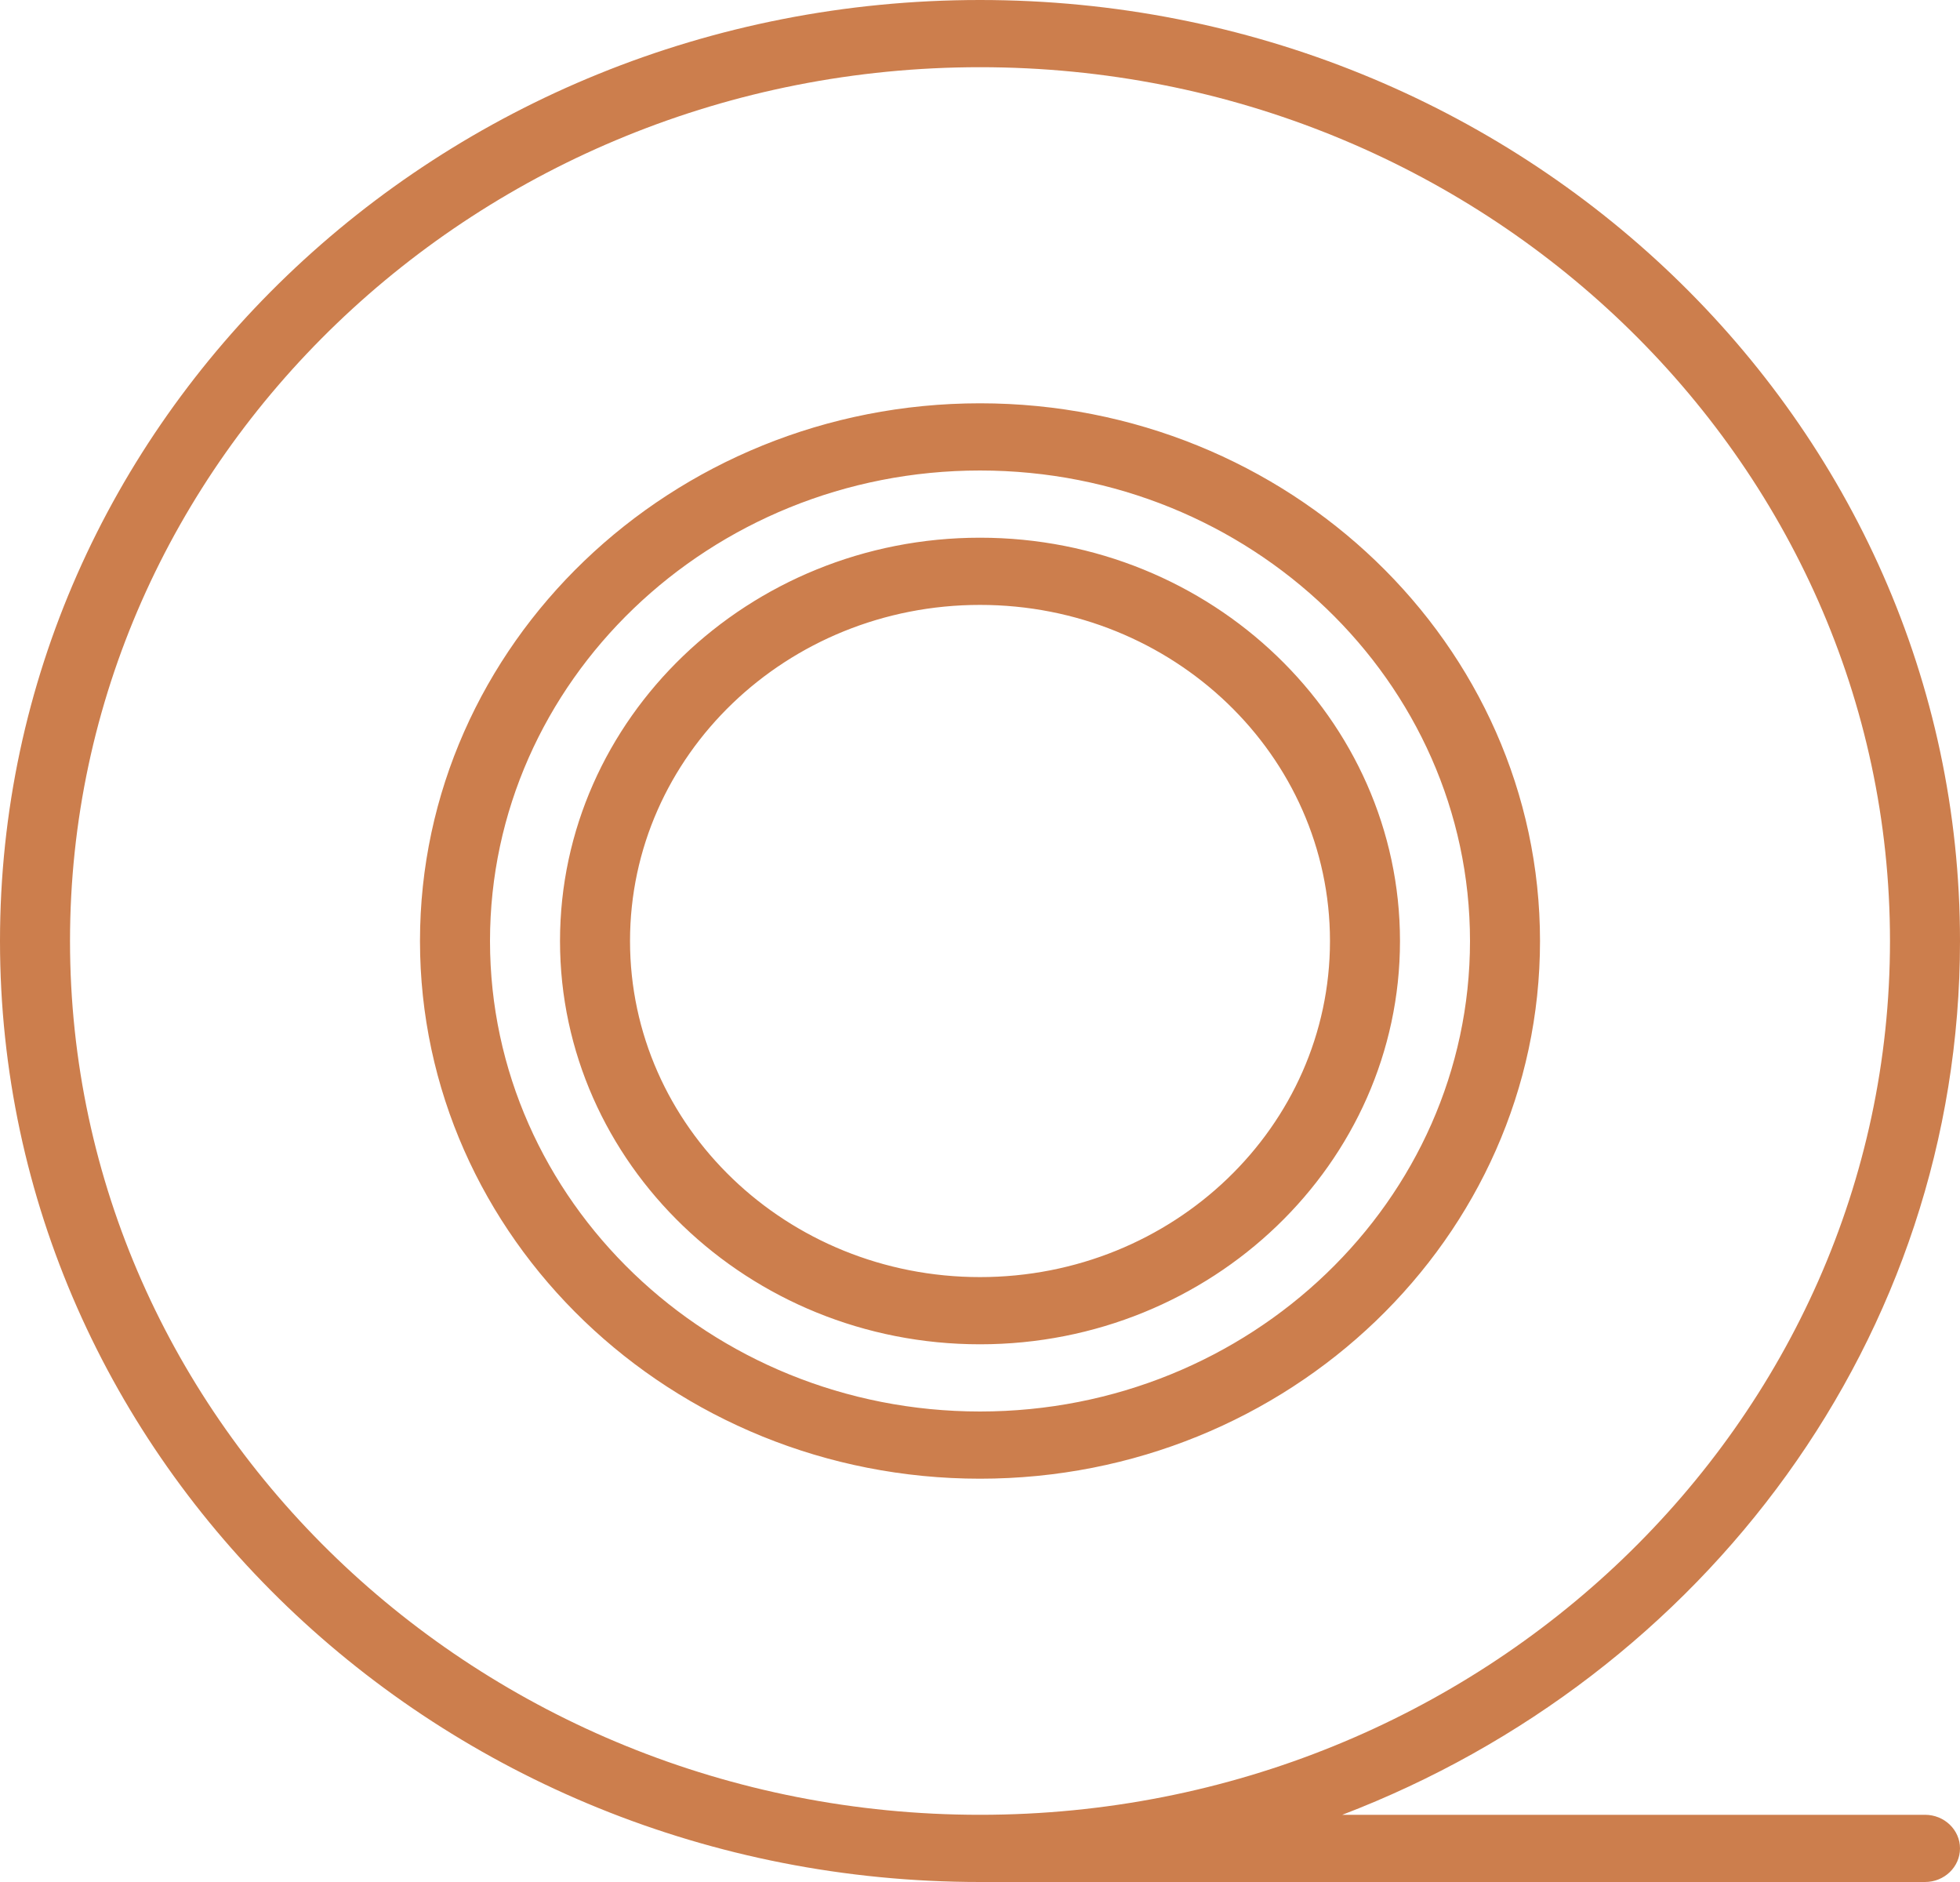
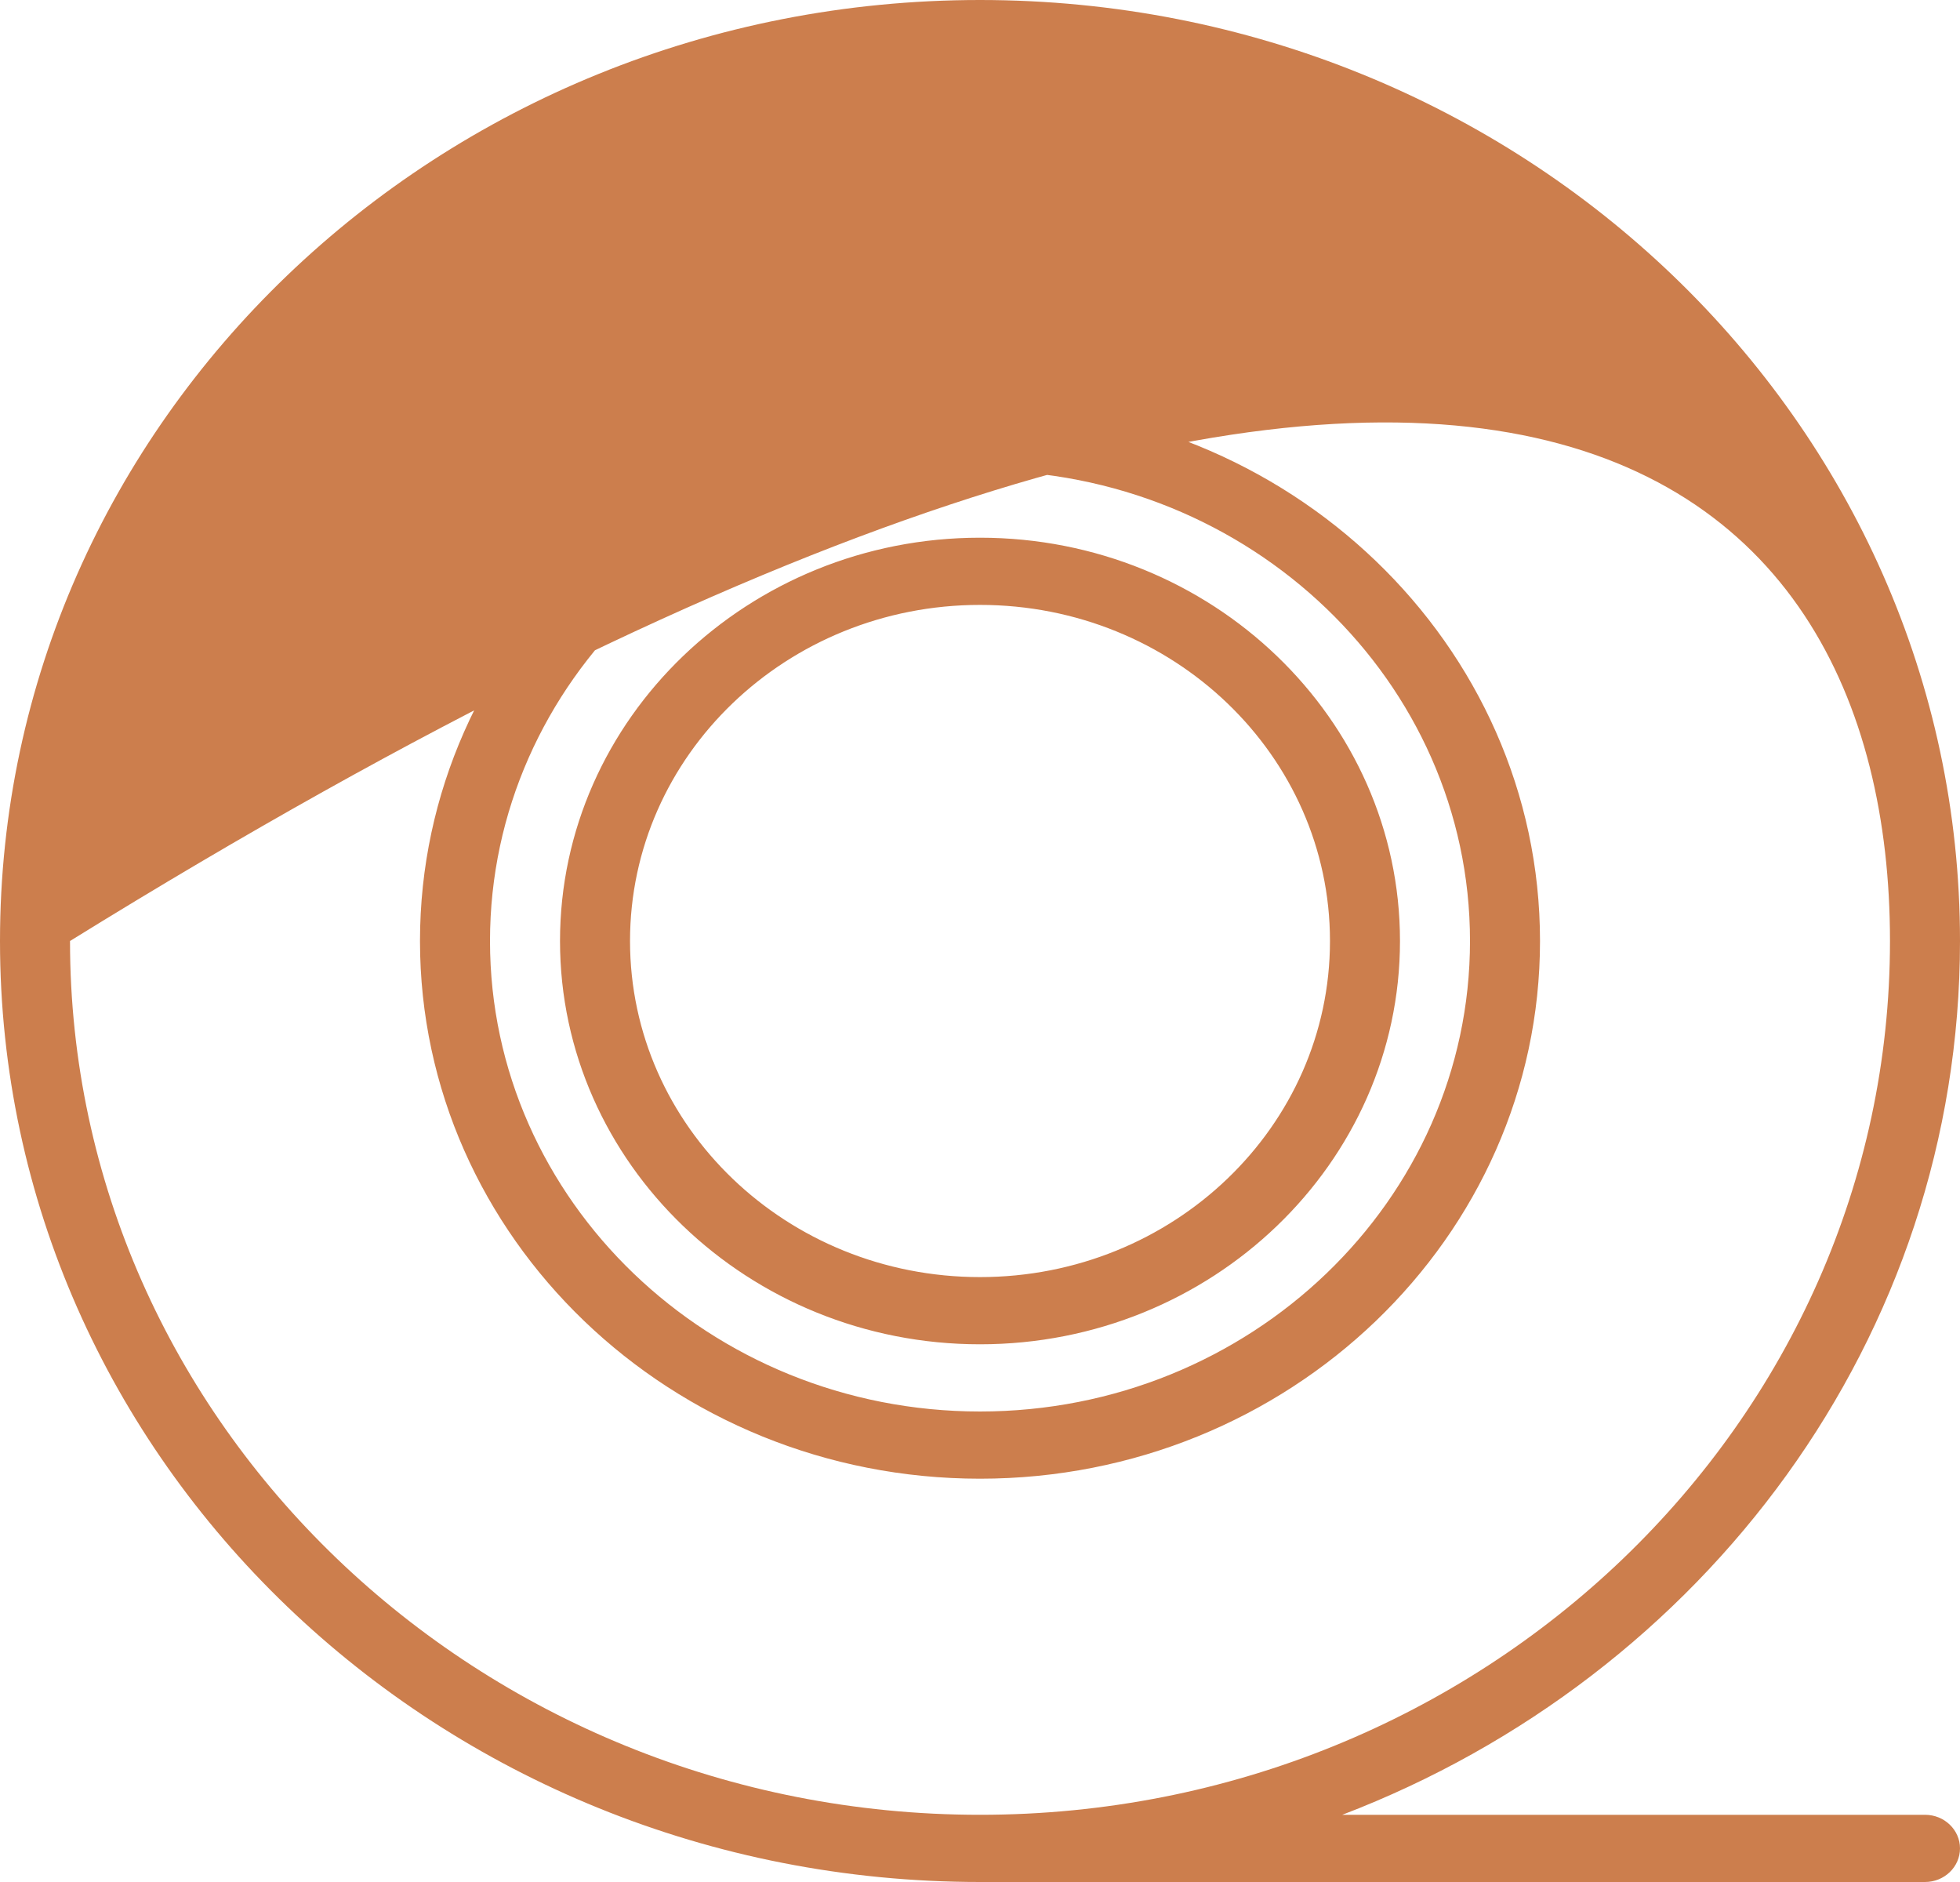
<svg xmlns="http://www.w3.org/2000/svg" width="25" height="24" viewBox="0 0 25 24" fill="none">
-   <path d="M12.5 6.857C9.546 6.857 7.143 9.165 7.143 12C7.143 14.835 9.546 17.143 12.5 17.143C15.454 17.143 17.857 14.835 17.857 12C17.857 9.165 15.454 6.857 12.5 6.857ZM12.5 16.286C10.035 16.286 8.036 14.367 8.036 12C8.036 9.633 10.035 7.714 12.5 7.714C14.965 7.714 16.964 9.633 16.964 12C16.964 14.367 14.965 16.286 12.5 16.286ZM12.5 5.143C8.562 5.143 5.357 8.219 5.357 12C5.357 15.781 8.562 18.857 12.5 18.857C16.438 18.857 19.643 15.781 19.643 12C19.643 8.219 16.438 5.143 12.5 5.143ZM12.5 18C9.054 18 6.25 15.309 6.25 12C6.25 8.691 9.054 6 12.5 6C15.946 6 18.75 8.691 18.75 12C18.75 15.309 15.946 18 12.5 18ZM24.554 23.143H17.121C21.735 21.378 25 17.059 25 12C25 5.373 19.404 0 12.5 0C5.596 0 0 5.373 0 12C0 18.627 5.596 24 12.5 24H24.554C24.8 24 25 23.808 25 23.571C25 23.335 24.8 23.143 24.554 23.143ZM0.893 12C0.893 5.856 6.1 0.857 12.5 0.857C18.9 0.857 24.107 5.856 24.107 12C24.107 18.144 18.9 23.143 12.5 23.143C6.1 23.143 0.893 18.144 0.893 12Z" fill="#CC7E4D" />
+   <path d="M12.5 6.857C9.546 6.857 7.143 9.165 7.143 12C7.143 14.835 9.546 17.143 12.5 17.143C15.454 17.143 17.857 14.835 17.857 12C17.857 9.165 15.454 6.857 12.5 6.857ZM12.5 16.286C10.035 16.286 8.036 14.367 8.036 12C8.036 9.633 10.035 7.714 12.5 7.714C14.965 7.714 16.964 9.633 16.964 12C16.964 14.367 14.965 16.286 12.5 16.286ZM12.5 5.143C8.562 5.143 5.357 8.219 5.357 12C5.357 15.781 8.562 18.857 12.5 18.857C16.438 18.857 19.643 15.781 19.643 12C19.643 8.219 16.438 5.143 12.5 5.143ZM12.5 18C9.054 18 6.25 15.309 6.25 12C6.25 8.691 9.054 6 12.5 6C15.946 6 18.75 8.691 18.75 12C18.75 15.309 15.946 18 12.5 18ZM24.554 23.143H17.121C21.735 21.378 25 17.059 25 12C25 5.373 19.404 0 12.5 0C5.596 0 0 5.373 0 12C0 18.627 5.596 24 12.5 24H24.554C24.8 24 25 23.808 25 23.571C25 23.335 24.8 23.143 24.554 23.143ZM0.893 12C18.9 0.857 24.107 5.856 24.107 12C24.107 18.144 18.9 23.143 12.5 23.143C6.1 23.143 0.893 18.144 0.893 12Z" fill="#CC7E4D" />
</svg>